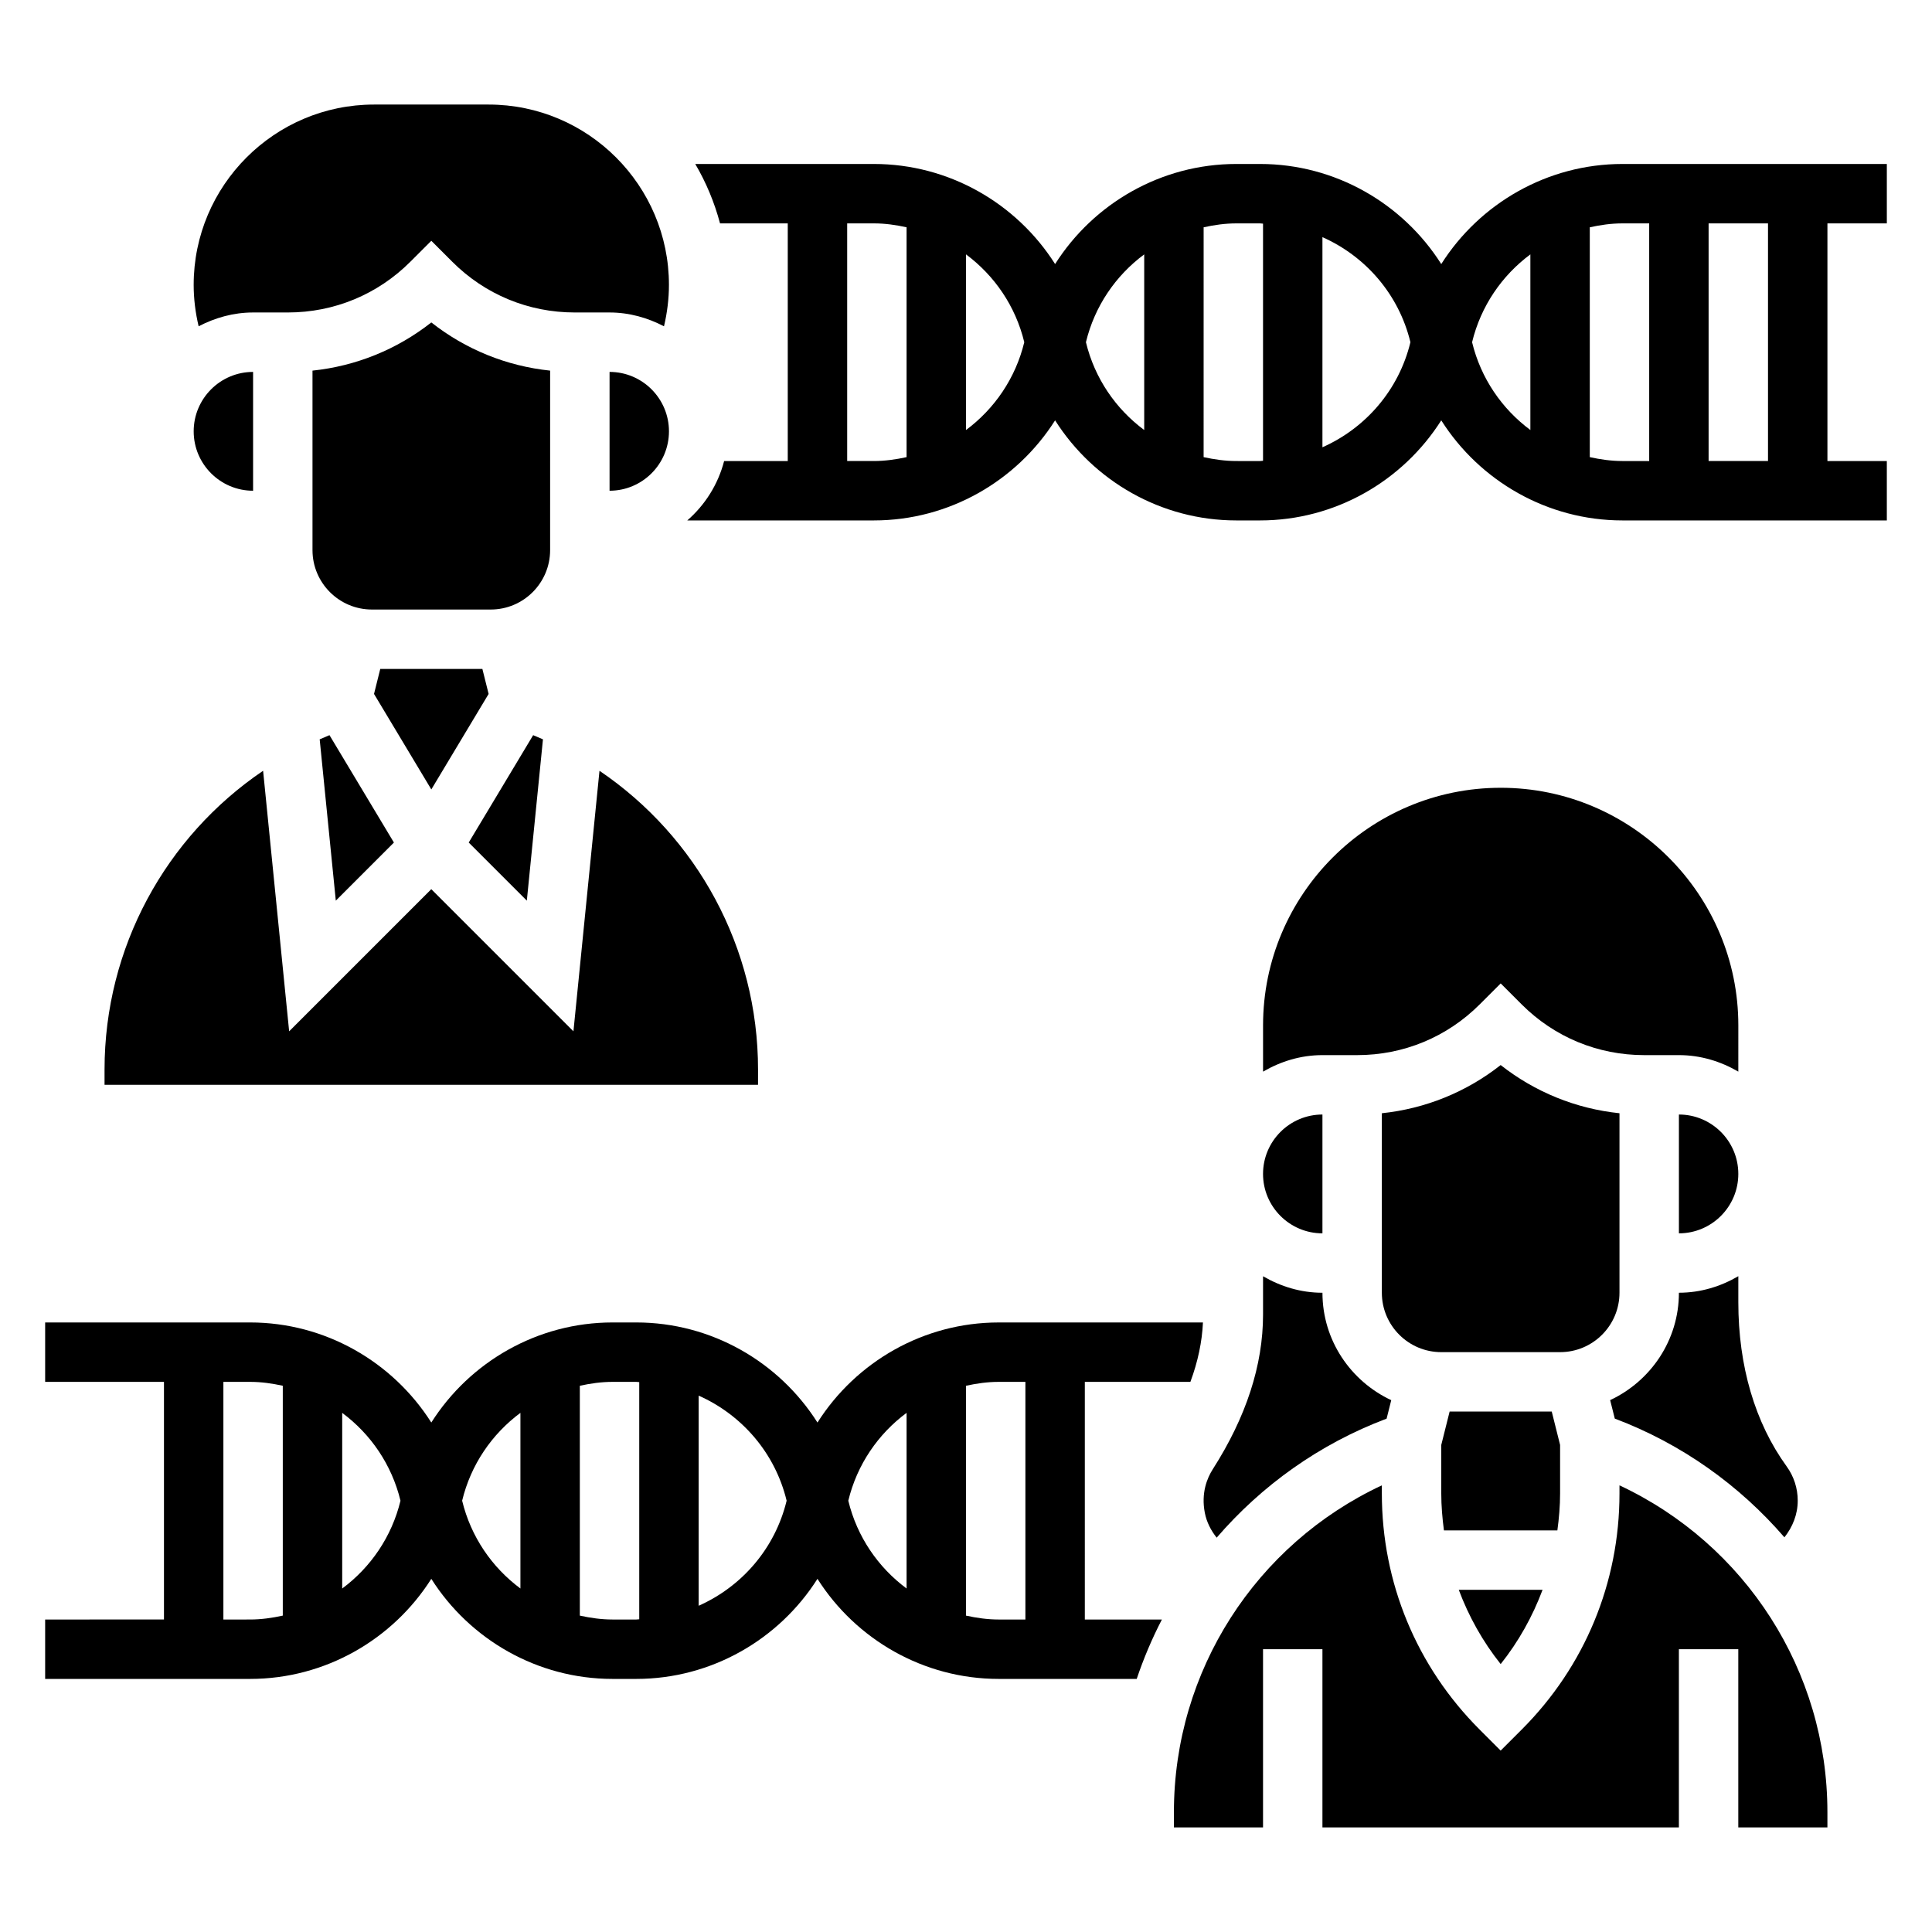
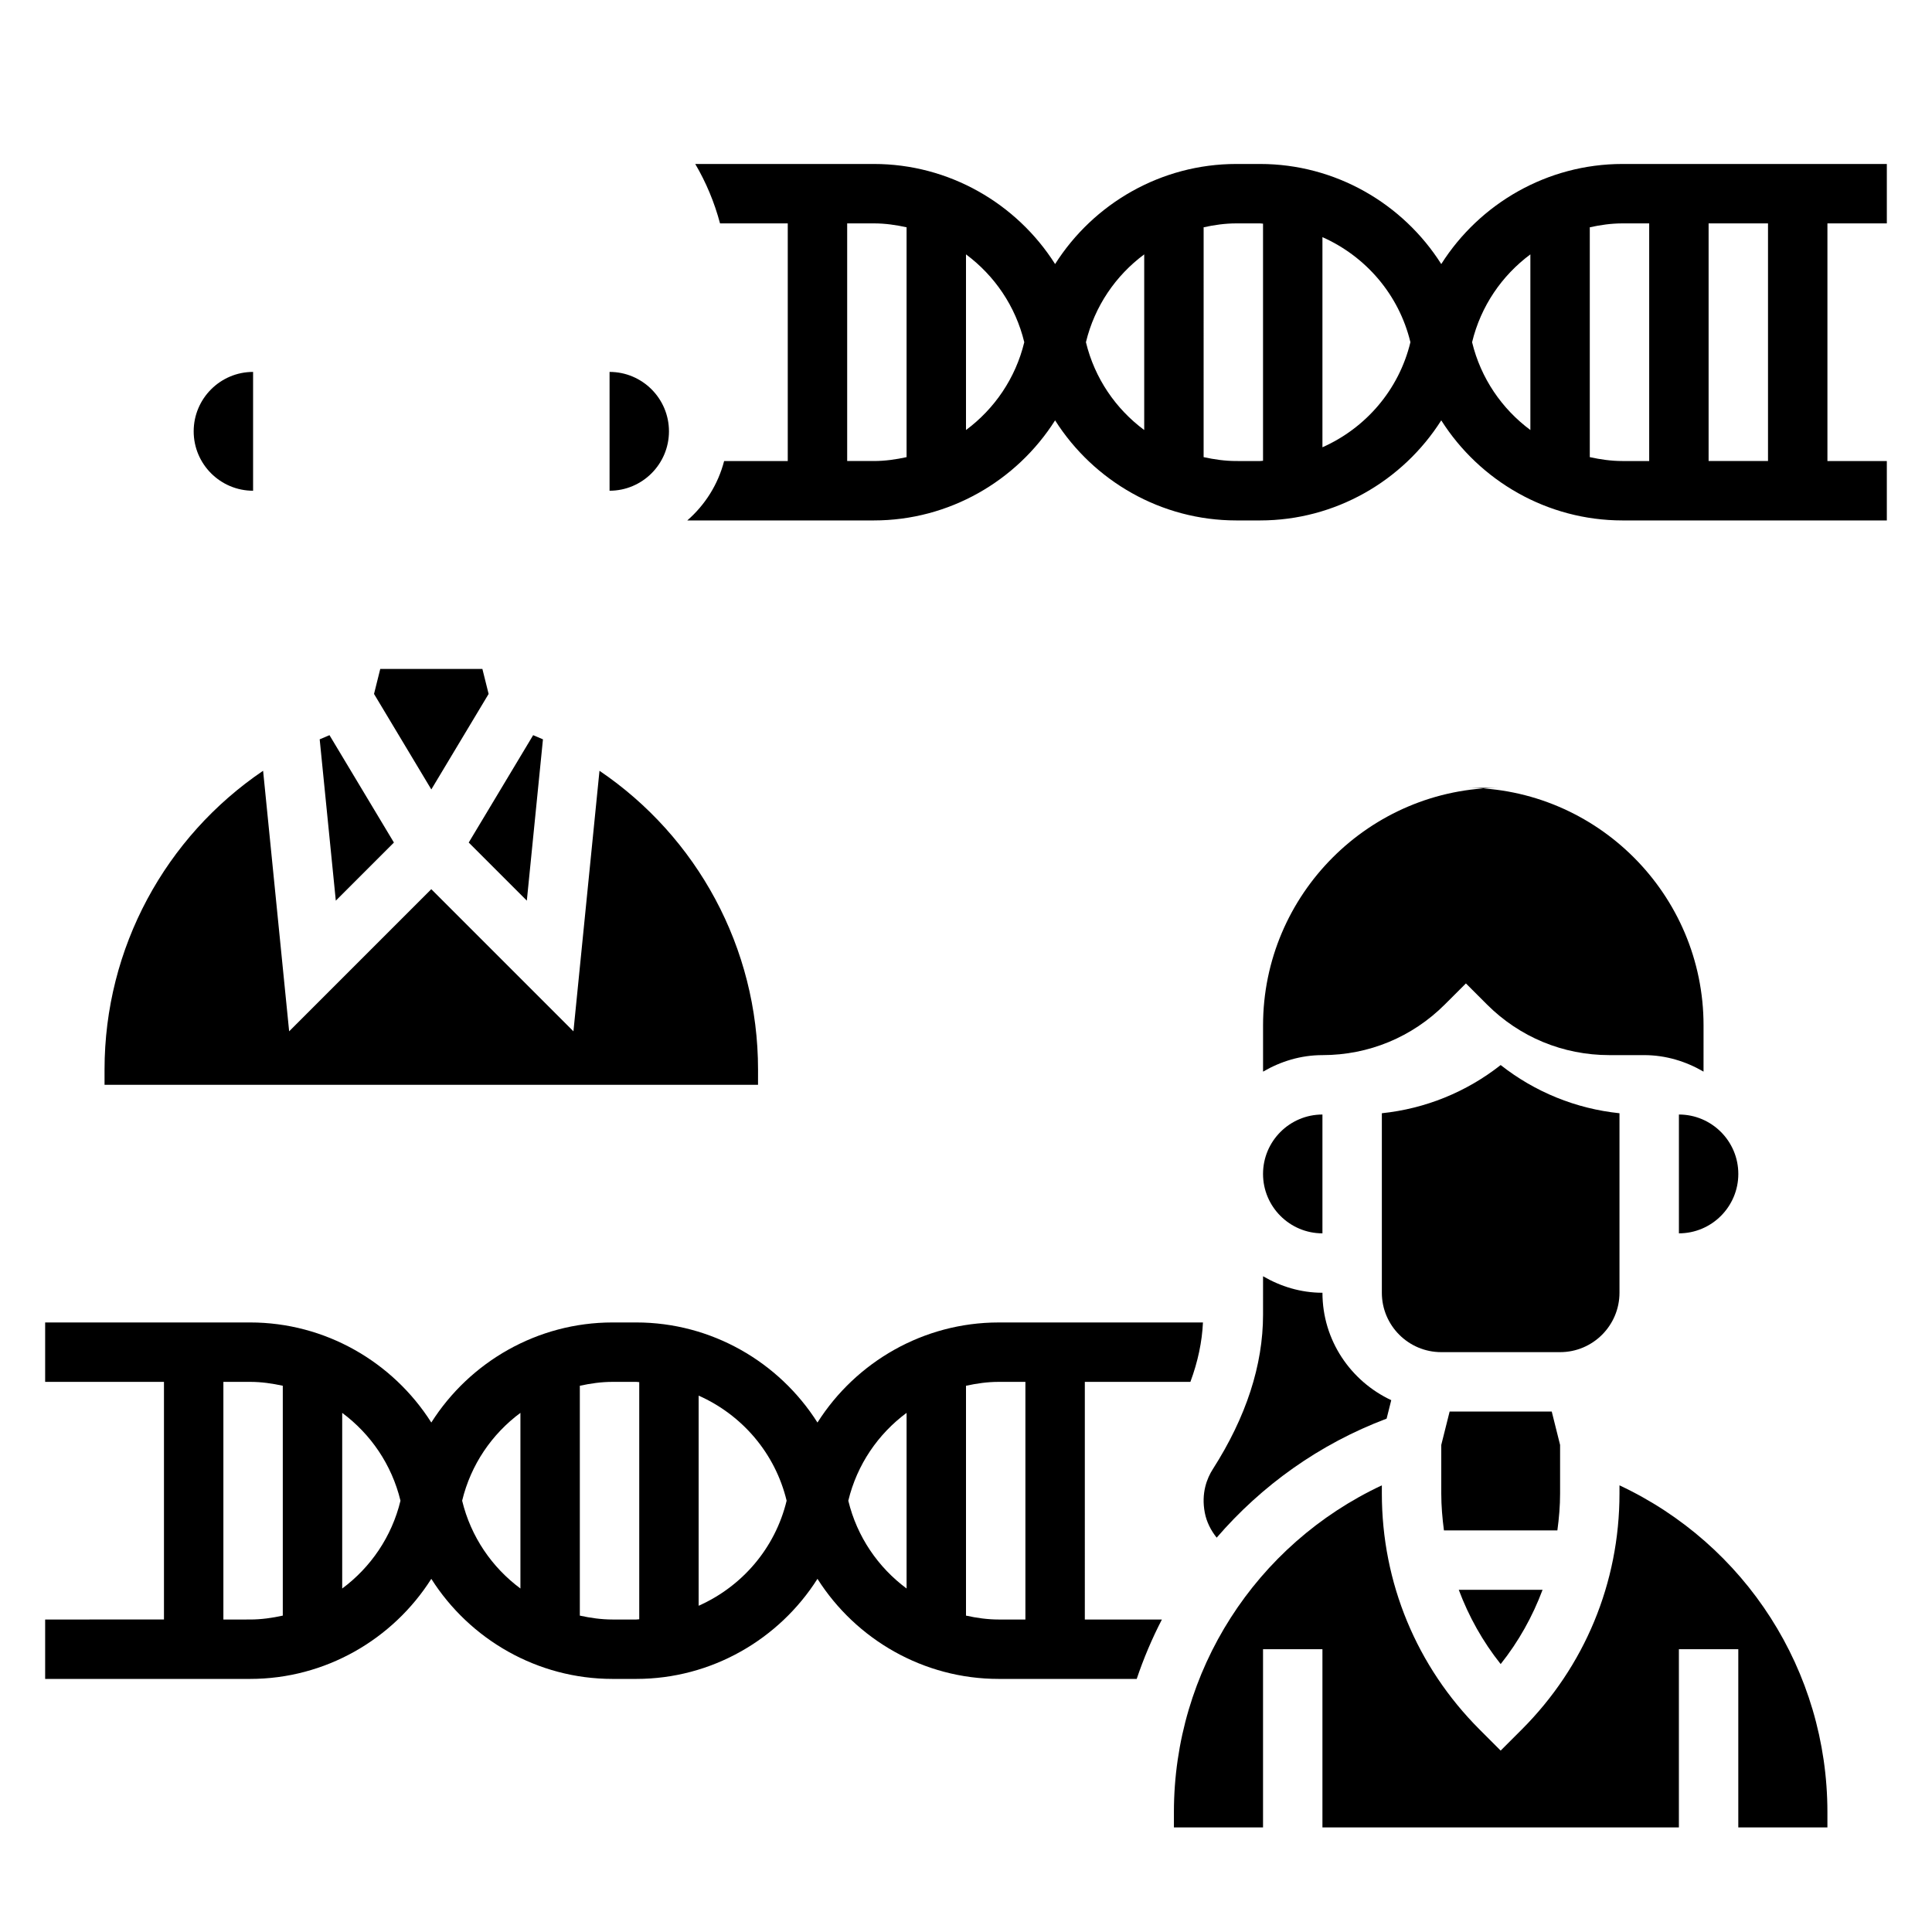
<svg xmlns="http://www.w3.org/2000/svg" fill="#000000" width="800px" height="800px" version="1.1" viewBox="144 144 512 512">
  <g>
    <path d="m588.93 439.36v31.488c8.684 0 15.742-7.062 15.742-15.742 0.004-8.688-7.059-15.746-15.742-15.746z" />
-     <path d="m541.7 352.77c-34.723 0-62.977 28.254-62.977 62.977v12.25c4.652-2.707 9.98-4.379 15.742-4.379h9.219c12.258 0 23.781-4.769 32.449-13.438l5.566-5.562 5.566 5.566c8.664 8.664 20.191 13.434 32.445 13.434h9.219c5.762 0 11.09 1.668 15.742 4.375l0.004-12.246c0-34.723-28.254-62.977-62.977-62.977z" />
+     <path d="m541.7 352.77c-34.723 0-62.977 28.254-62.977 62.977v12.25c4.652-2.707 9.98-4.379 15.742-4.379c12.258 0 23.781-4.769 32.449-13.438l5.566-5.562 5.566 5.566c8.664 8.664 20.191 13.434 32.445 13.434h9.219c5.762 0 11.09 1.668 15.742 4.375l0.004-12.246c0-34.723-28.254-62.977-62.977-62.977z" />
    <path d="m573.18 486.59v-47.57c-11.539-1.203-22.379-5.606-31.488-12.77-9.109 7.164-19.949 11.562-31.488 12.77v47.57c0 8.684 7.062 15.742 15.742 15.742h31.488c8.684 0.004 15.746-7.059 15.746-15.742z" />
    <path d="m494.46 470.85v-31.488c-8.684 0-15.742 7.062-15.742 15.742 0 8.684 7.062 15.746 15.742 15.746z" />
    <path d="m478.72 492.41c0 13.352-4.481 27.129-13.312 40.934-1.527 2.387-3.133 6.336-2.117 11.57 0.465 2.41 1.59 4.644 3.141 6.582 11.91-13.816 27.215-24.828 45.035-31.543l1.227-4.894c-10.734-5.027-18.23-15.852-18.23-28.465-5.762 0-11.09-1.668-15.742-4.375z" />
-     <path d="m616.89 551.41c2.176-2.742 3.527-6.086 3.527-9.715 0-3.289-1.016-6.438-2.945-9.094-8.375-11.562-12.797-26.59-12.797-43.477v-6.918c-4.652 2.715-9.984 4.383-15.746 4.383 0 12.609-7.496 23.434-18.223 28.457l1.227 4.894c17.777 6.711 33.055 17.691 44.957 31.469z" />
    <path d="m552.8 565.31h-22.215c2.644 7.062 6.344 13.707 11.109 19.688 4.762-5.984 8.461-12.629 11.105-19.688z" />
    <path d="m573.18 537.63v2.156c0 23.641-9.203 45.863-25.922 62.574l-5.566 5.566-5.566-5.566c-16.719-16.711-25.922-38.934-25.922-62.574v-2.156c-33.348 15.617-55.105 49.113-55.105 86.617v4.039h23.617v-47.23h15.742v47.23h94.465v-47.23h15.742v47.23h23.617v-4.039c0.004-37.504-21.758-71-55.102-86.617z" />
    <path d="m557.44 539.79v-12.871l-2.211-8.84h-27.062l-2.215 8.84v12.871c0 3.305 0.285 6.559 0.707 9.777h30.062c0.438-3.219 0.719-6.477 0.719-9.777z" />
-     <path d="m211.07 226.81h9.219c12.258 0 23.781-4.769 32.449-13.438l5.562-5.562 5.566 5.566c8.668 8.664 20.184 13.434 32.449 13.434h9.219c5.227 0 10.094 1.402 14.43 3.668 0.848-3.594 1.312-7.289 1.312-10.98 0-26.348-21.441-47.789-47.789-47.789h-30.363c-26.355 0-47.801 21.441-47.801 47.789 0 3.684 0.465 7.375 1.316 10.973 4.344-2.258 9.203-3.66 14.43-3.66z" />
    <path d="m211.07 274.05v-31.488c-8.684 0-15.742 7.062-15.742 15.742-0.004 8.684 7.059 15.746 15.742 15.746z" />
-     <path d="m289.79 242.22c-11.539-1.203-22.379-5.606-31.488-12.77-9.109 7.164-19.949 11.562-31.488 12.77v47.57c0 8.684 7.062 15.742 15.742 15.742h31.488c8.684 0 15.742-7.062 15.742-15.742z" />
    <path d="m344.89 427.45c0-32.34-16.191-61.691-42.02-79.184l-6.902 69.047-37.672-37.672-37.668 37.668-6.902-69.047c-25.828 17.5-42.02 46.848-42.02 79.188v4.039h173.18z" />
    <path d="m287.89 339.93c-0.859-0.379-1.723-0.746-2.598-1.102l-17.074 28.457 15.398 15.398z" />
    <path d="m273.49 327.9-1.652-6.621h-27.066l-1.652 6.621 15.184 25.309z" />
    <path d="m228.72 339.93 4.273 42.754 15.398-15.398-17.074-28.457c-0.875 0.355-1.738 0.727-2.598 1.102z" />
    <path d="m305.54 242.56v31.488c8.684 0 15.742-7.062 15.742-15.742 0-8.684-7.059-15.746-15.742-15.746z" />
    <path d="m431.49 510.21h27.977c1.992-5.367 3.094-10.629 3.328-15.742h-54.145c-19.895 0-37.816 10.445-48.012 26.52-10.191-16.074-28.125-26.523-48.012-26.523h-6.312c-19.883 0-37.816 10.445-48.012 26.52-10.191-16.07-28.125-26.52-48.012-26.52h-54.324v15.742h31.488v62.977l-31.488 0.004v15.742h54.324c19.895 0 37.816-10.445 48.012-26.52 10.195 16.074 28.129 26.52 48.012 26.52h6.312c19.883 0 37.816-10.445 48.012-26.52 10.195 16.074 28.129 26.52 48.012 26.52h36.59c1.828-5.422 4.055-10.684 6.676-15.742h-20.426zm-228.29 62.977v-62.977h7.094c2.965 0 5.84 0.418 8.648 1.031v60.914c-2.809 0.613-5.684 1.031-8.652 1.031zm31.488-8.211v-46.547c7.543 5.606 13.129 13.707 15.445 23.277-2.316 9.562-7.906 17.664-15.445 23.27zm31.785-23.277c2.312-9.574 7.894-17.672 15.445-23.277v46.547c-7.543-5.598-13.129-13.699-15.445-23.27zm39.84 31.488c-2.969 0-5.84-0.418-8.652-1.031v-60.914c2.812-0.613 5.688-1.031 8.652-1.031h6.312c0.27 0 0.52 0.062 0.781 0.07v62.844c-0.27 0-0.512 0.062-0.781 0.062zm22.836-3.644v-55.688c11.438 5.078 20.254 15.176 23.316 27.844-3.059 12.664-11.875 22.766-23.316 27.844zm39.66-27.844c2.312-9.574 7.894-17.672 15.445-23.277v46.547c-7.539-5.598-13.129-13.699-15.445-23.27zm31.191 30.457v-60.914c2.809-0.613 5.684-1.031 8.648-1.031h7.094v62.977h-7.094c-2.965 0-5.84-0.418-8.648-1.031z" />
    <path d="m644.03 203.2v-15.746h-70.07c-19.883 0-37.816 10.445-48.012 26.523-10.191-16.078-28.125-26.523-48.012-26.523h-6.312c-19.883 0-37.816 10.445-48.012 26.523-10.191-16.078-28.125-26.523-48.012-26.523h-47.352c2.867 4.871 5.078 10.156 6.566 15.742l17.949 0.004v62.977h-16.863c-1.613 6.219-5.062 11.645-9.762 15.742h49.461c19.883 0 37.816-10.445 48.012-26.52 10.195 16.074 28.129 26.52 48.012 26.52h6.312c19.895 0 37.816-10.445 48.012-26.52 10.195 16.074 28.129 26.52 48.012 26.52h70.07v-15.742h-15.742v-62.977zm-275.52 62.977v-62.977h7.094c2.965 0 5.84 0.414 8.648 1.031v60.914c-2.809 0.613-5.684 1.031-8.652 1.031zm31.488-8.211v-46.555c7.543 5.606 13.129 13.707 15.445 23.277-2.316 9.57-7.906 17.672-15.445 23.277zm31.785-23.277c2.316-9.574 7.902-17.676 15.445-23.277v46.547c-7.543-5.598-13.129-13.699-15.445-23.27zm39.84 31.488c-2.969 0-5.84-0.418-8.652-1.031l0.004-60.914c2.809-0.617 5.684-1.031 8.648-1.031h6.312c0.27 0 0.512 0.062 0.781 0.07v62.844c-0.27-0.004-0.512 0.062-0.781 0.062zm22.836-3.644v-55.688c11.438 5.078 20.254 15.176 23.316 27.844-3.059 12.664-11.875 22.766-23.316 27.844zm39.66-27.844c2.316-9.574 7.906-17.676 15.445-23.277v46.547c-7.539-5.598-13.129-13.699-15.445-23.27zm31.191 30.457v-60.914c2.809-0.617 5.684-1.031 8.648-1.031h7.094v62.977h-7.094c-2.965 0-5.84-0.418-8.648-1.031zm47.23 1.031h-15.742v-62.977h15.742z" />
  </g>
</svg>